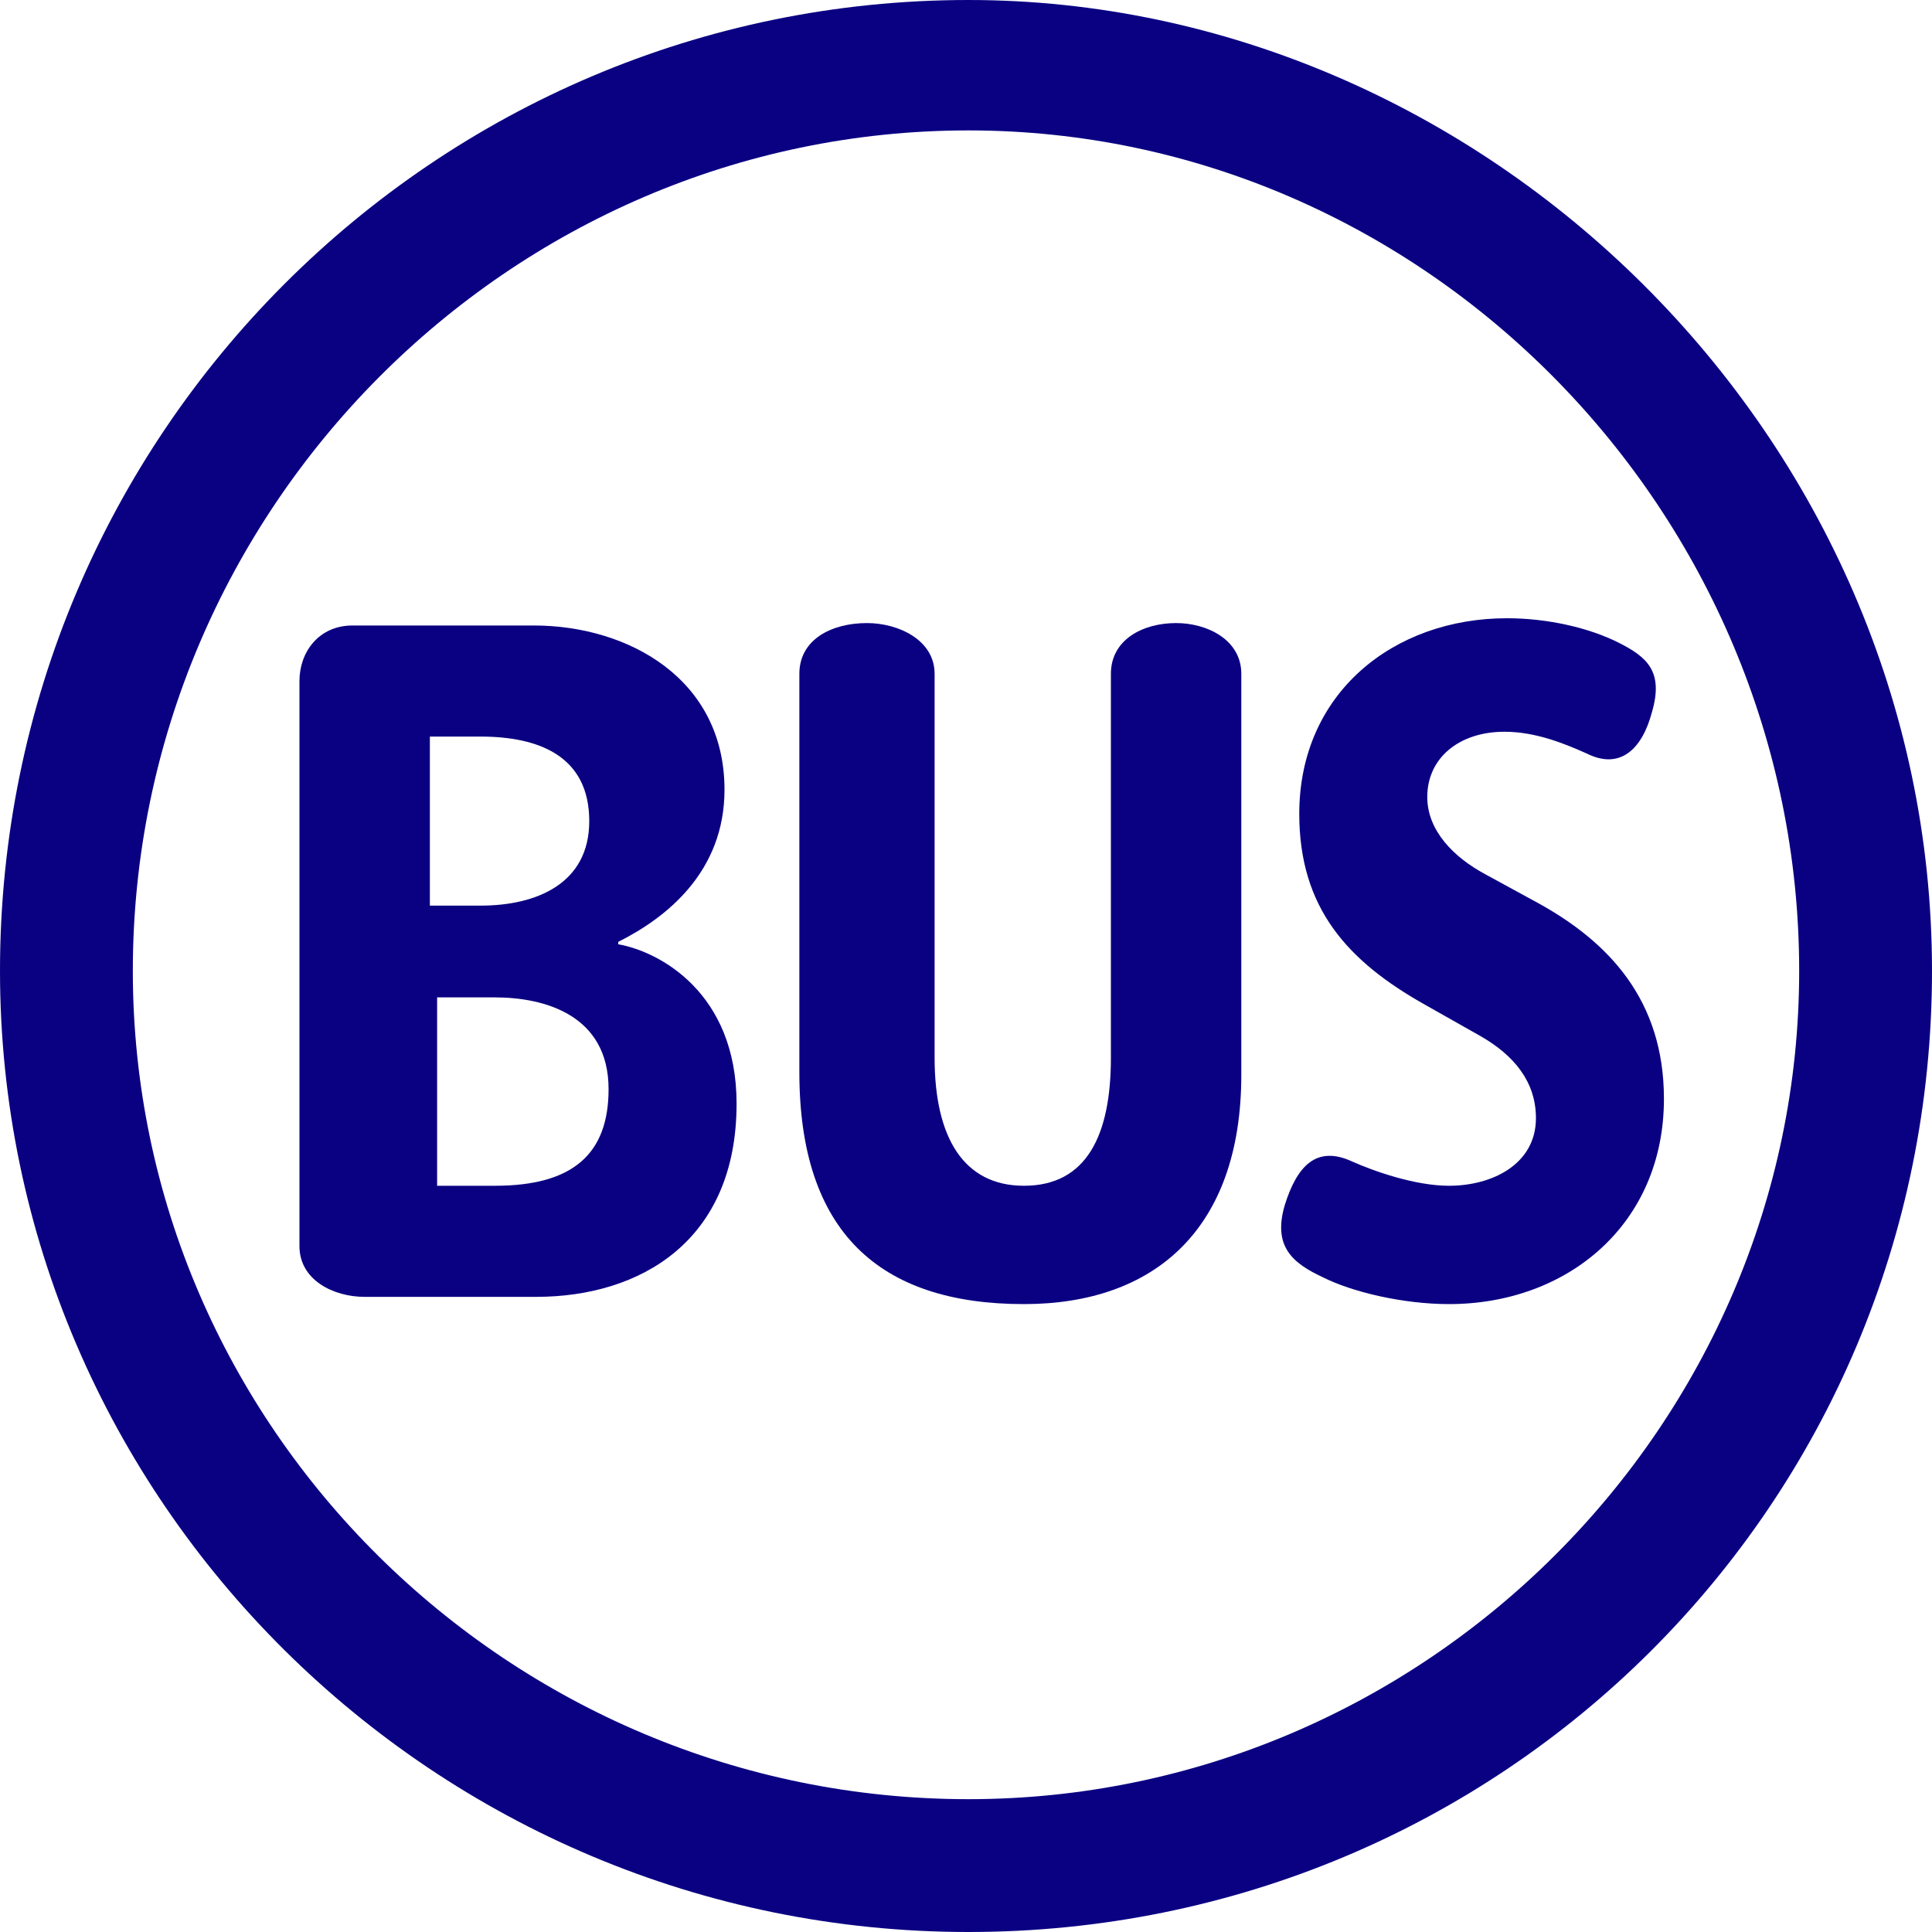
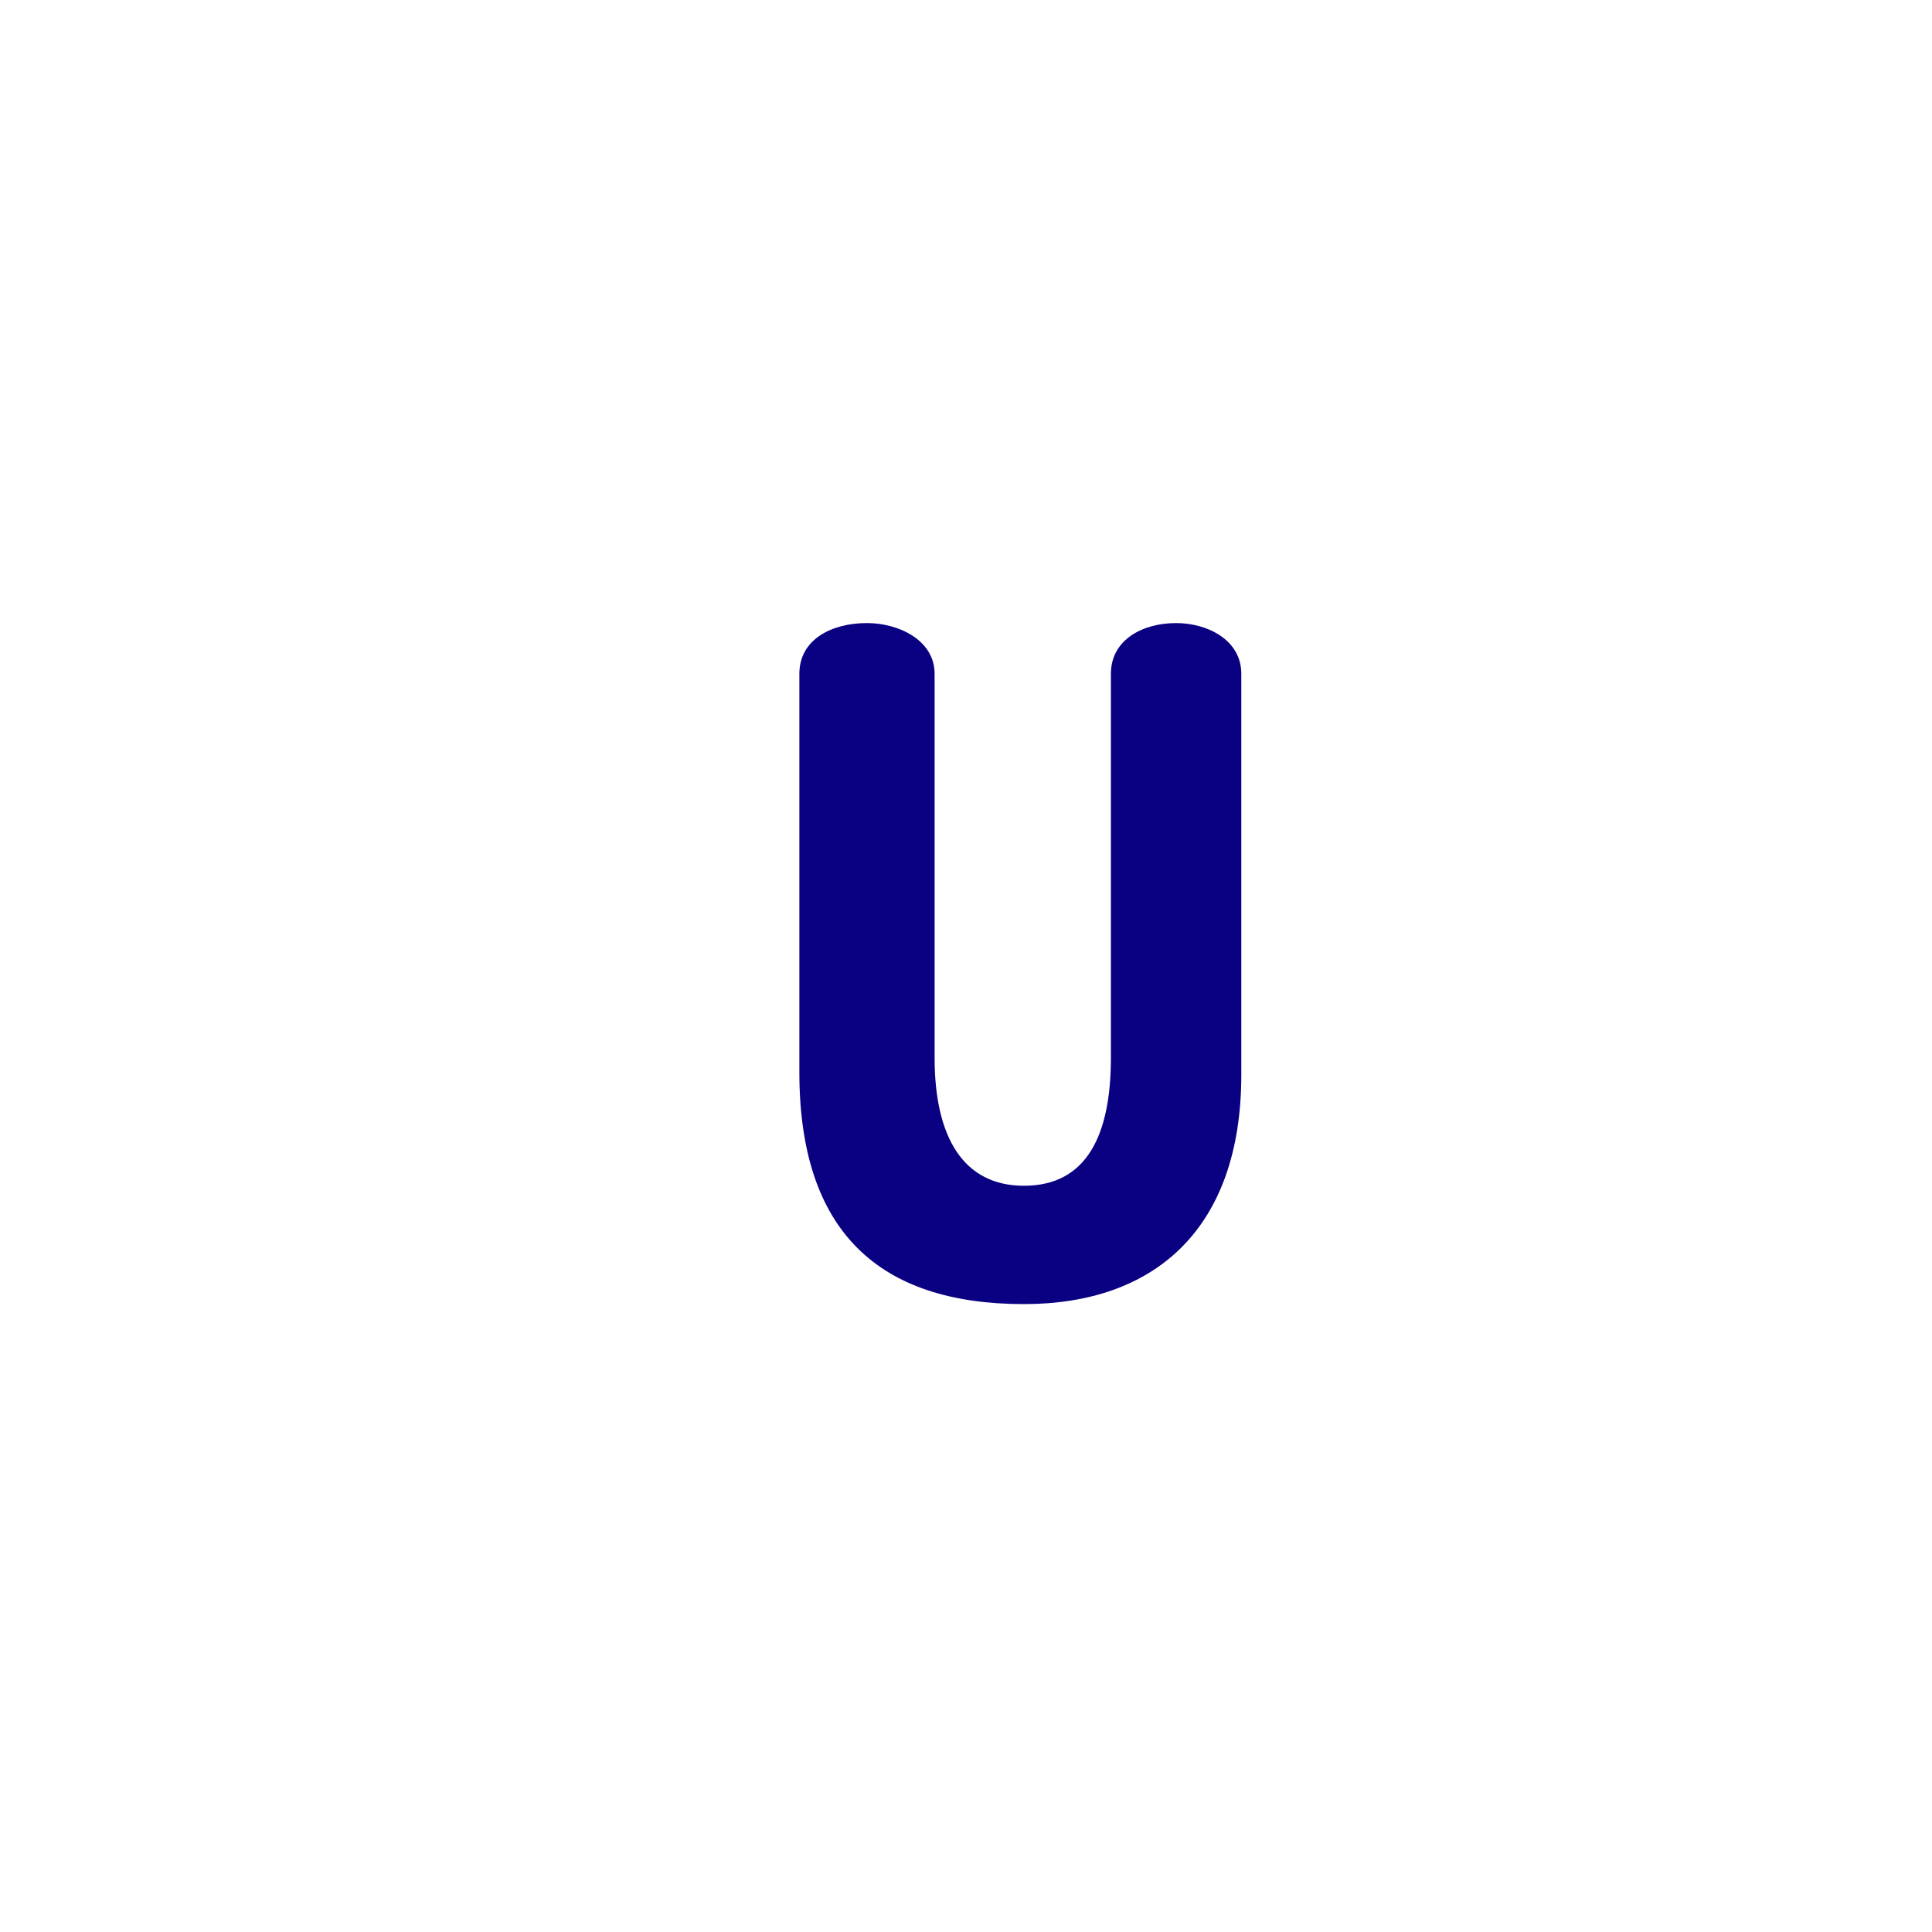
<svg xmlns="http://www.w3.org/2000/svg" version="1.1" id="Layer_1" x="0px" y="0px" viewBox="0 0 160 160" style="enable-background:new 0 0 160 160;" xml:space="preserve">
  <style type="text/css">
	.st0{fill:#0A0082;}
</style>
  <g>
-     <path class="st0" d="M51.2,78.2V78c4-2,8.8-5.8,8.8-12.6c0-9.2-8-13.6-15.8-13.6h-15c-2.8,0-4.4,2.2-4.4,4.6v46.8   c0,2.8,2.8,4.2,5.4,4.2h14.2c8.6,0,16.6-4.6,16.6-16C61,82.2,54.6,78.8,51.2,78.2z M35.6,61h4.2c4.8,0,9,1.6,9,7c0,5.2-4.4,7-9,7   h-4.2V61z M41,98.2h-4.8V82.6H41c4,0,9.4,1.4,9.4,7.6C50.4,95.6,47.4,98.2,41,98.2z" />
-     <path class="st0" d="M137.8,91c0,10.4-8,17-17.8,17c-3.8,0-8-1-10.4-2.2c-2.6-1.2-4.2-2.6-3.2-6c1-3.2,2.6-5,5.6-3.6   c1.8,0.8,5.2,2,8,2c3.6,0,7.2-1.8,7.2-5.6c0-3-1.8-5.2-4.6-6.8l-4.6-2.6c-6.4-3.6-10.4-8-10.4-15.8c0-10,7.8-16.2,17.2-16.2   c3.4,0,6.8,0.8,9.2,2s3.8,2.4,2.8,5.8c-0.8,3-2.6,4.8-5.4,3.4c-1.8-0.8-4.2-1.8-6.8-1.8c-3.8,0-6.4,2.2-6.4,5.4   c0,2.8,2.2,5,4.8,6.4l4.4,2.4C133.2,78,137.8,82.8,137.8,91z" />
    <path class="st0" d="M102.8,55.8V89c0,12.8-7.2,19-18,19c-12,0-18.6-6-18.6-19.2v-33c0-2.8,2.6-4.2,5.6-4.2c2.6,0,5.6,1.4,5.6,4.2   v31.8c0,6.6,2.4,10.6,7.4,10.6C90,98.2,92,94,92,87.6V55.8c0-2.8,2.6-4.2,5.4-4.2C100,51.6,102.8,53,102.8,55.8z" />
-     <path class="st0" d="M80.2,0C36,0,0,36,0,80.4C0,124.2,36,160,80.2,160c44.2,0,79.8-35.4,79.8-79.6C160,36,122.8,0,80.2,0z    M80.2,149c-38,0-69.2-30.8-69.2-68.6c0-38.2,31.2-69.6,69.2-69.6c37.8,0,68.8,31.6,68.8,69.6C149,118,118,149,80.2,149z" />
  </g>
</svg>